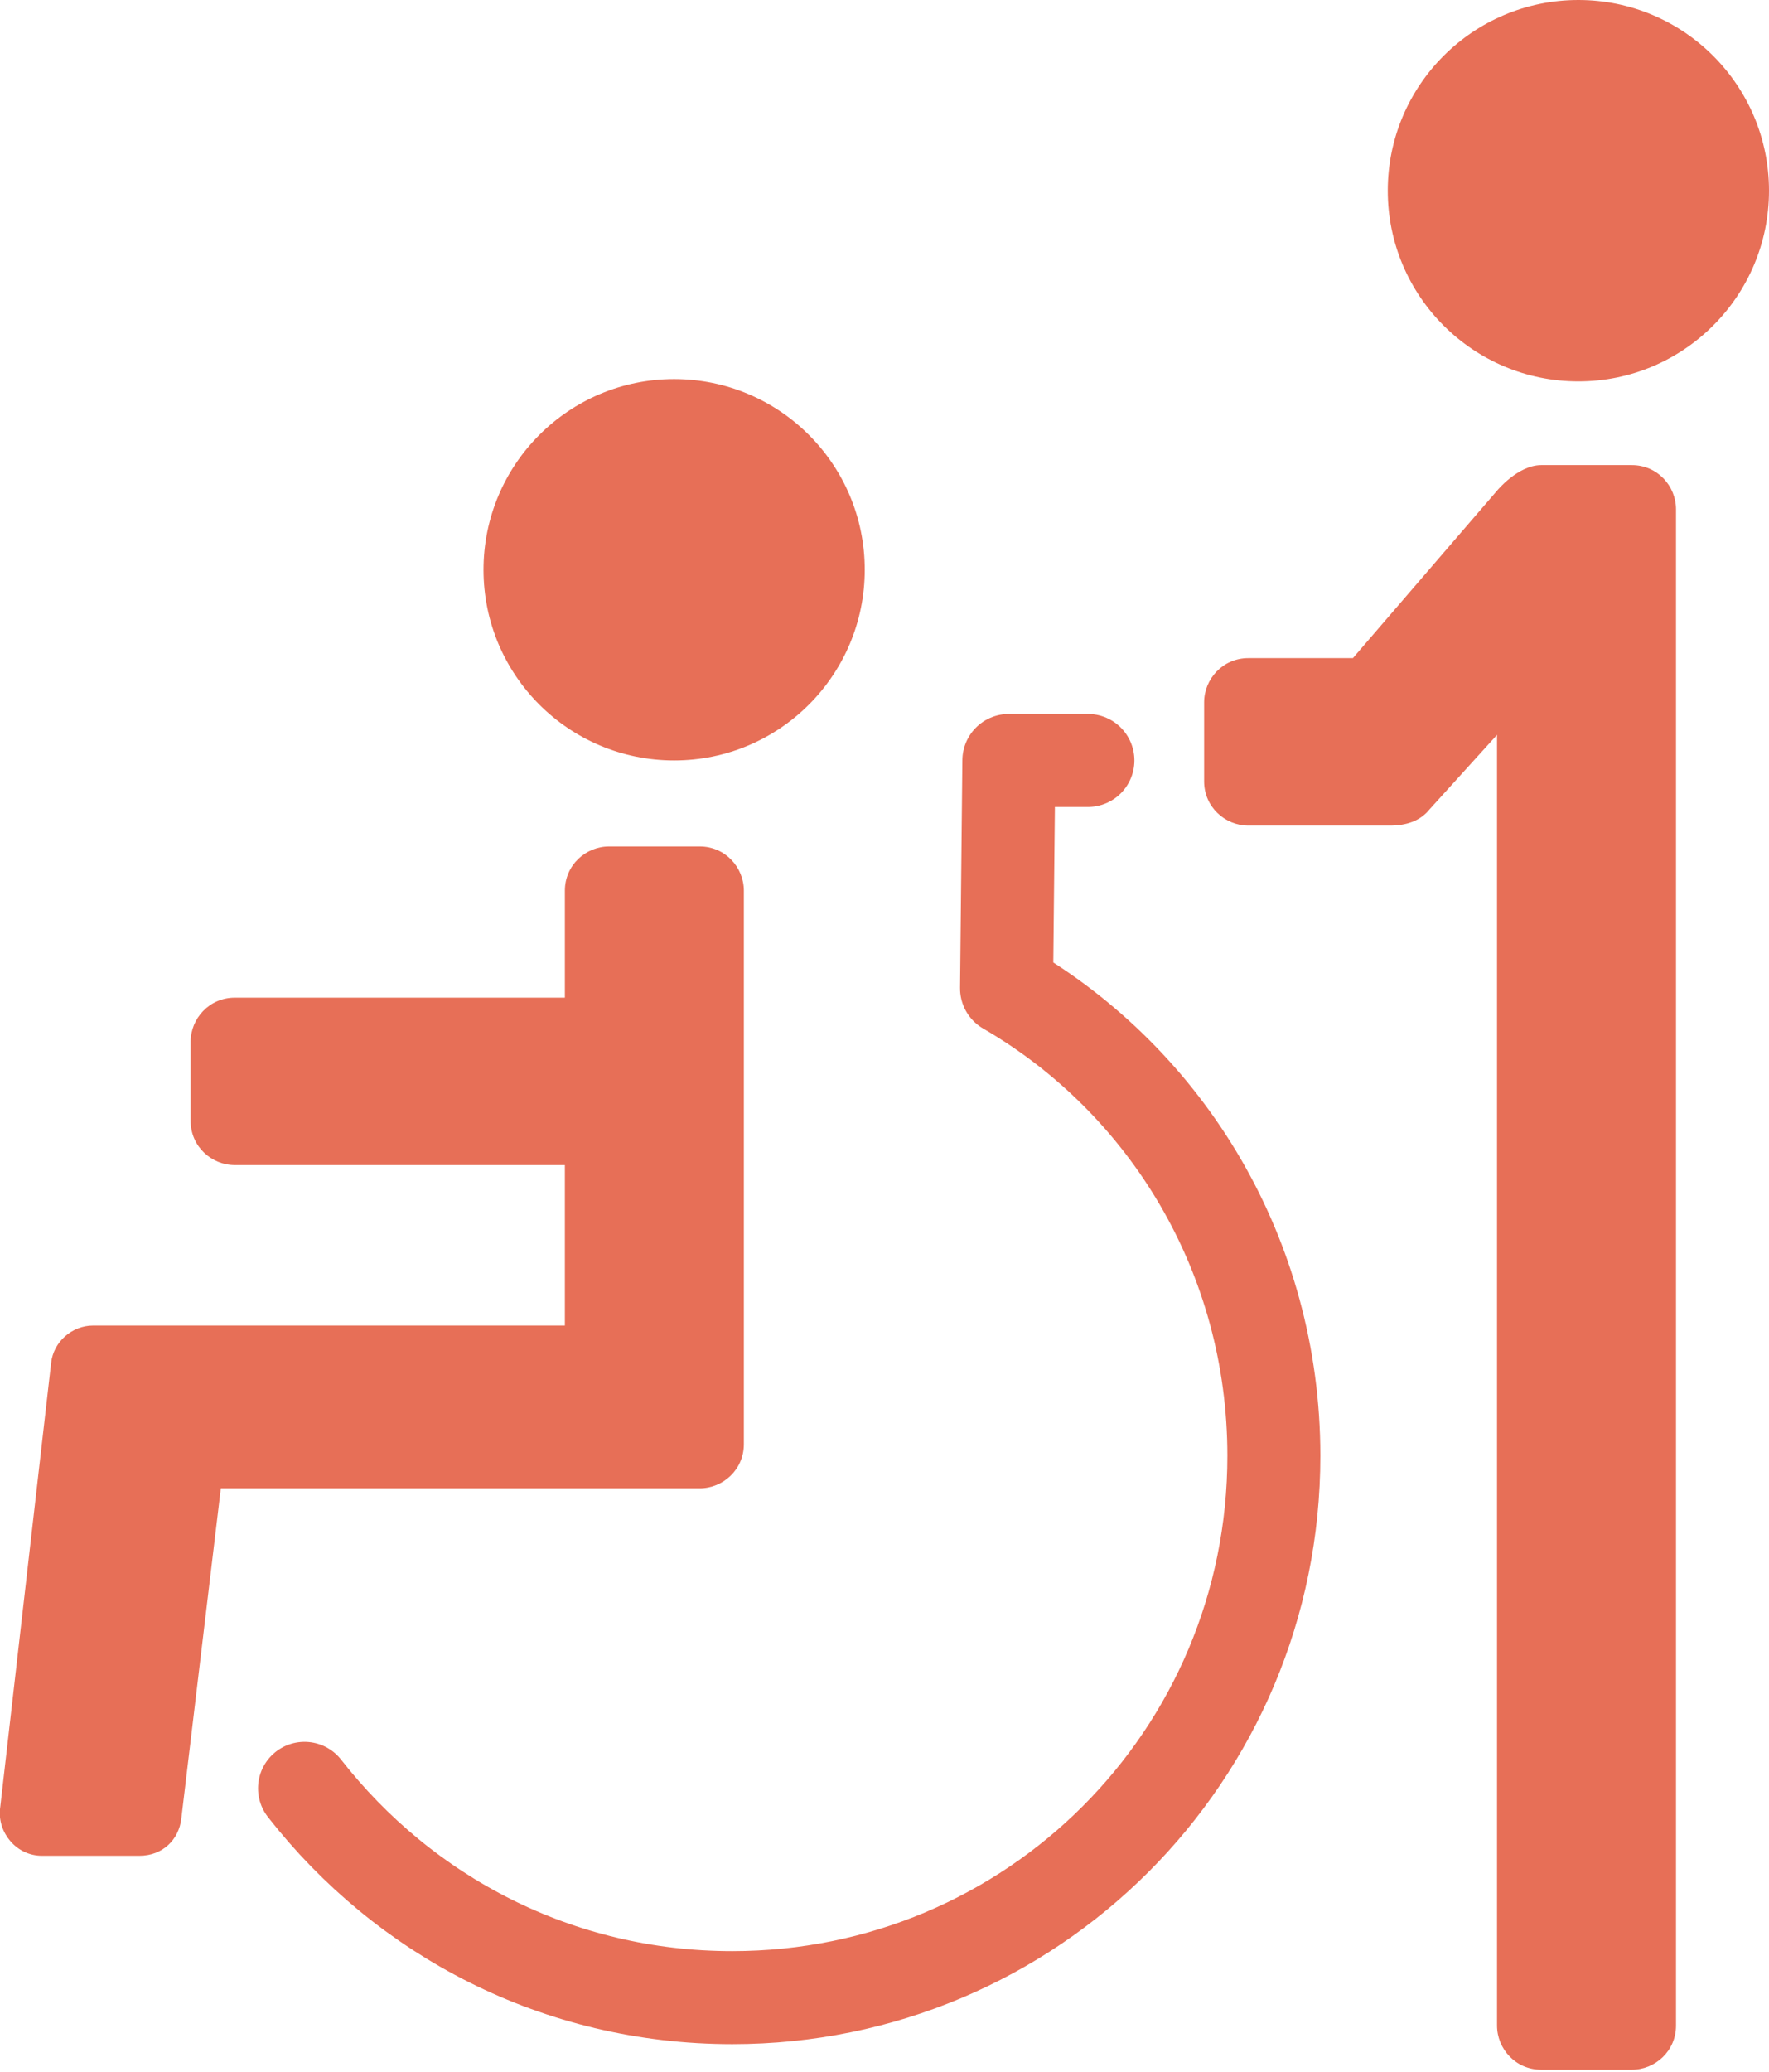
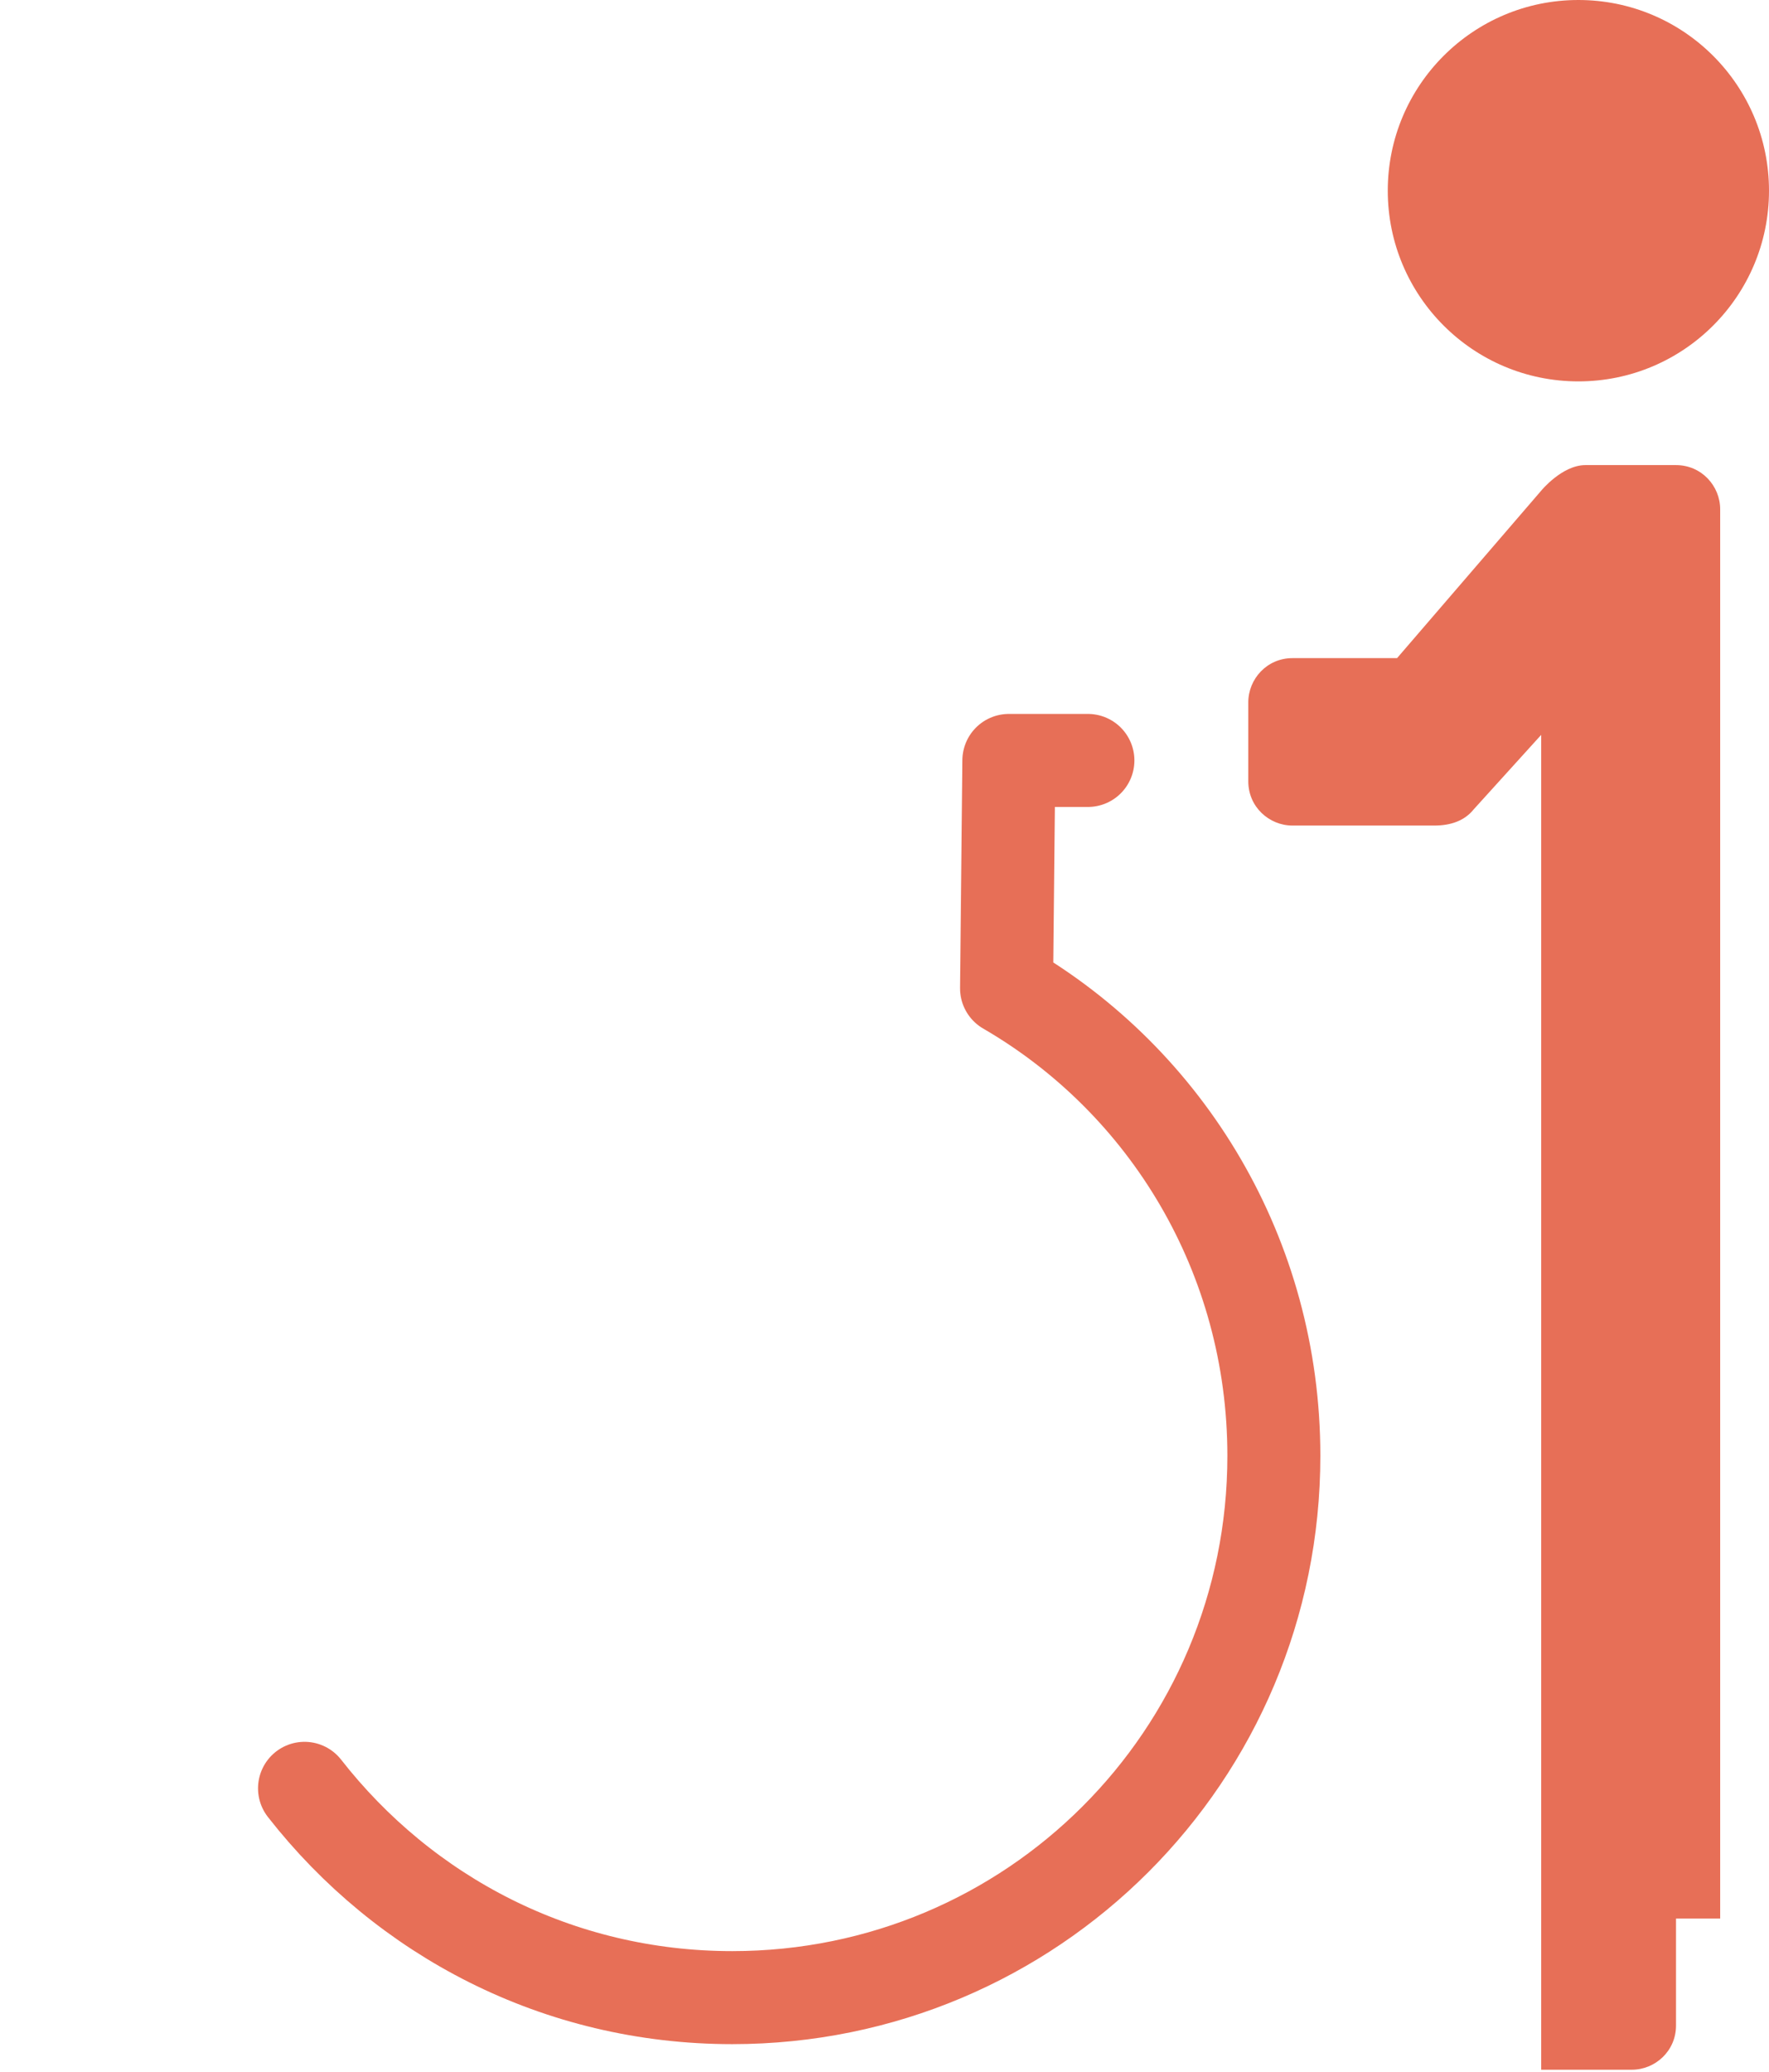
<svg xmlns="http://www.w3.org/2000/svg" version="1.1" id="レイヤー_1" x="0px" y="0px" width="76.1px" height="89.1px" viewBox="0 0 76.1 89.1" enable-background="new 0 0 76.1 89.1" xml:space="preserve">
  <path fill="none" stroke="#E76F57" stroke-width="4" stroke-linecap="round" stroke-linejoin="round" stroke-miterlimit="10" d="  M13.1,76.9c4.3,5.5,10.9,9,18.4,9c12.9,0,23.3-10.4,23.3-23.3c0-8.6-4.6-16.1-11.5-20.1l0.1-9.8h3.4" />
  <g>
-     <circle fill="#E76F57" cx="29" cy="24.5" r="8.2" />
-     <path fill="#E76F57" d="M0,77.8l2.2-19.2C2.3,57.7,3.1,57,4,57h1.9h2.3h16.1v-6.9H10.1c-1,0-1.9-0.8-1.9-1.9l0-3.4   c0-1,0.8-1.9,1.9-1.9h14.2v-4.6c0-1.1,0.9-1.9,1.9-1.9h3.9c1.1,0,1.9,0.9,1.9,1.9v23.8c0,1.1-0.9,1.9-1.9,1.9h-3.6h-0.4H9.5   L7.8,78.2C7.7,79.1,7,79.8,6,79.8H1.8C0.7,79.8-0.1,78.8,0,77.8z" />
-   </g>
+     </g>
  <g>
    <circle fill="#E76F57" cx="67.9" cy="8.2" r="8.2" />
-     <path fill="#E76F57" d="M72.1,82.5v4.6c0,1.1-0.9,1.9-1.9,1.9h-3.9c-1.1,0-1.9-0.9-1.9-1.9V40.7v-9.1l-2.9,3.2   c-0.4,0.5-1,0.7-1.7,0.7h-6.1c-1,0-1.9-0.8-1.9-1.9l0-3.4c0-1,0.8-1.9,1.9-1.9h4.5l6.2-7.2c0,0,0.9-1.1,1.9-1.1h3.9   c1.1,0,1.9,0.9,1.9,1.9V82.5z" />
+     <path fill="#E76F57" d="M72.1,82.5v4.6c0,1.1-0.9,1.9-1.9,1.9h-3.9V40.7v-9.1l-2.9,3.2   c-0.4,0.5-1,0.7-1.7,0.7h-6.1c-1,0-1.9-0.8-1.9-1.9l0-3.4c0-1,0.8-1.9,1.9-1.9h4.5l6.2-7.2c0,0,0.9-1.1,1.9-1.1h3.9   c1.1,0,1.9,0.9,1.9,1.9V82.5z" />
  </g>
</svg>